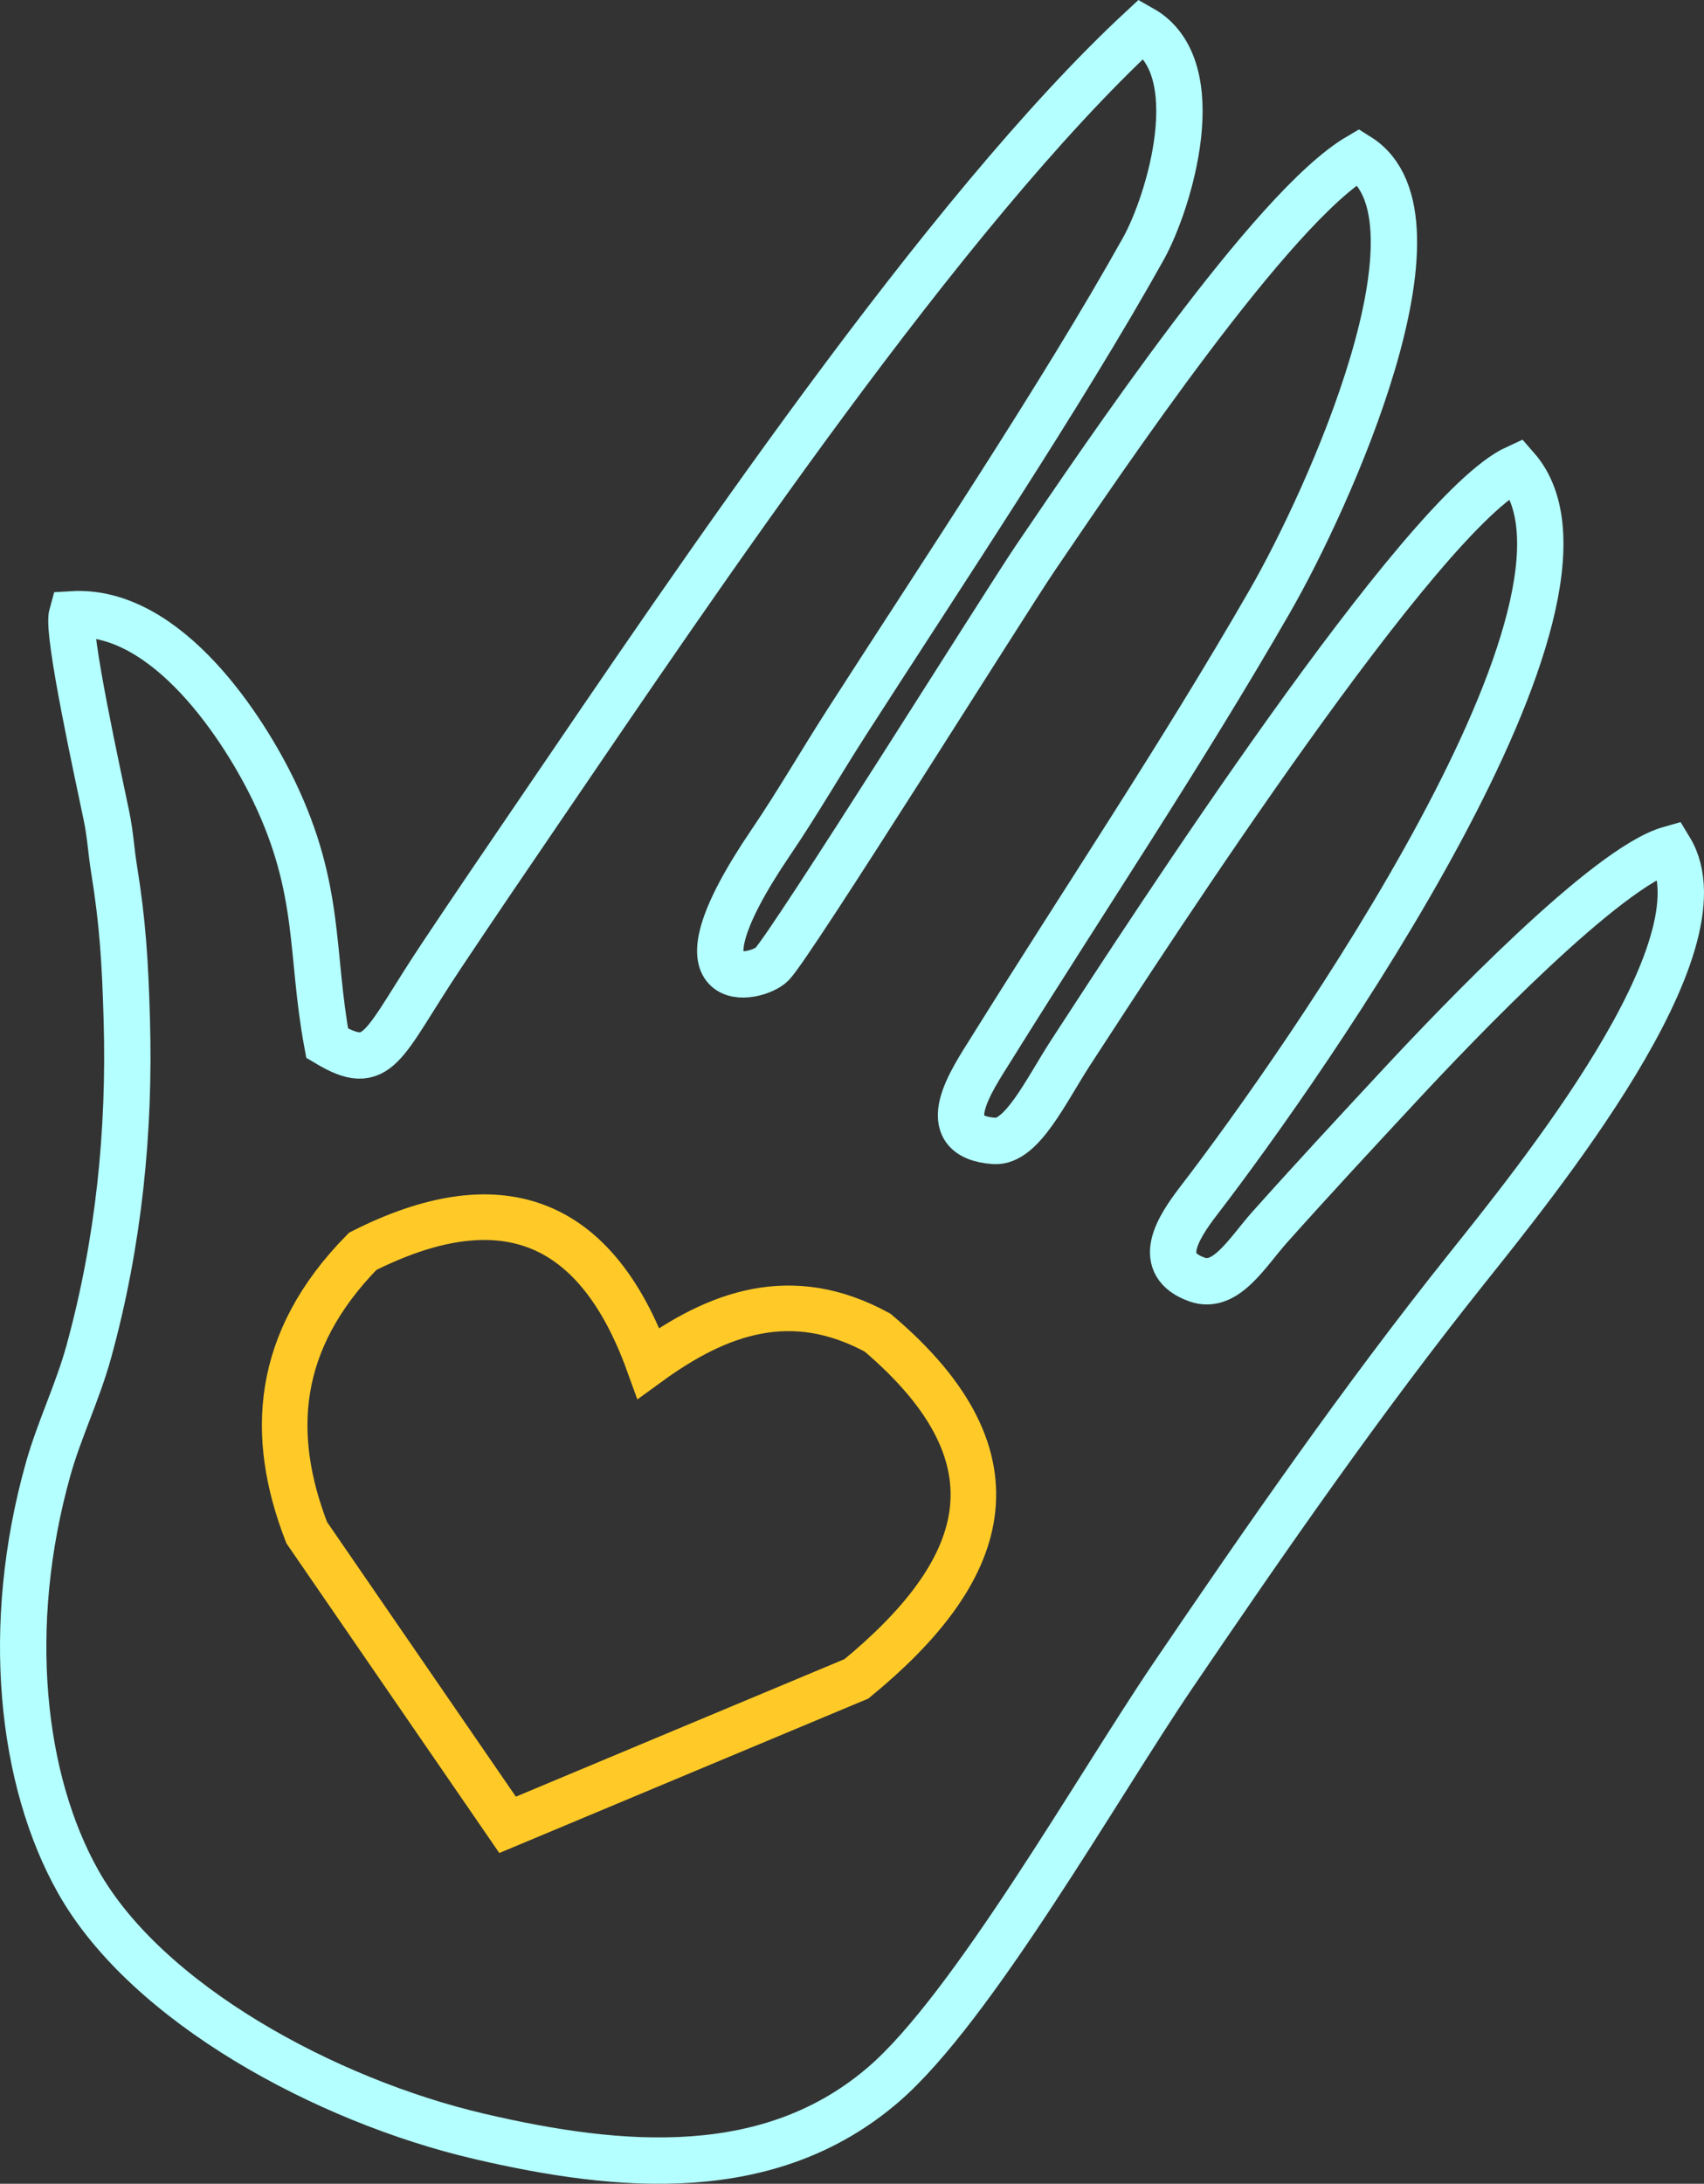
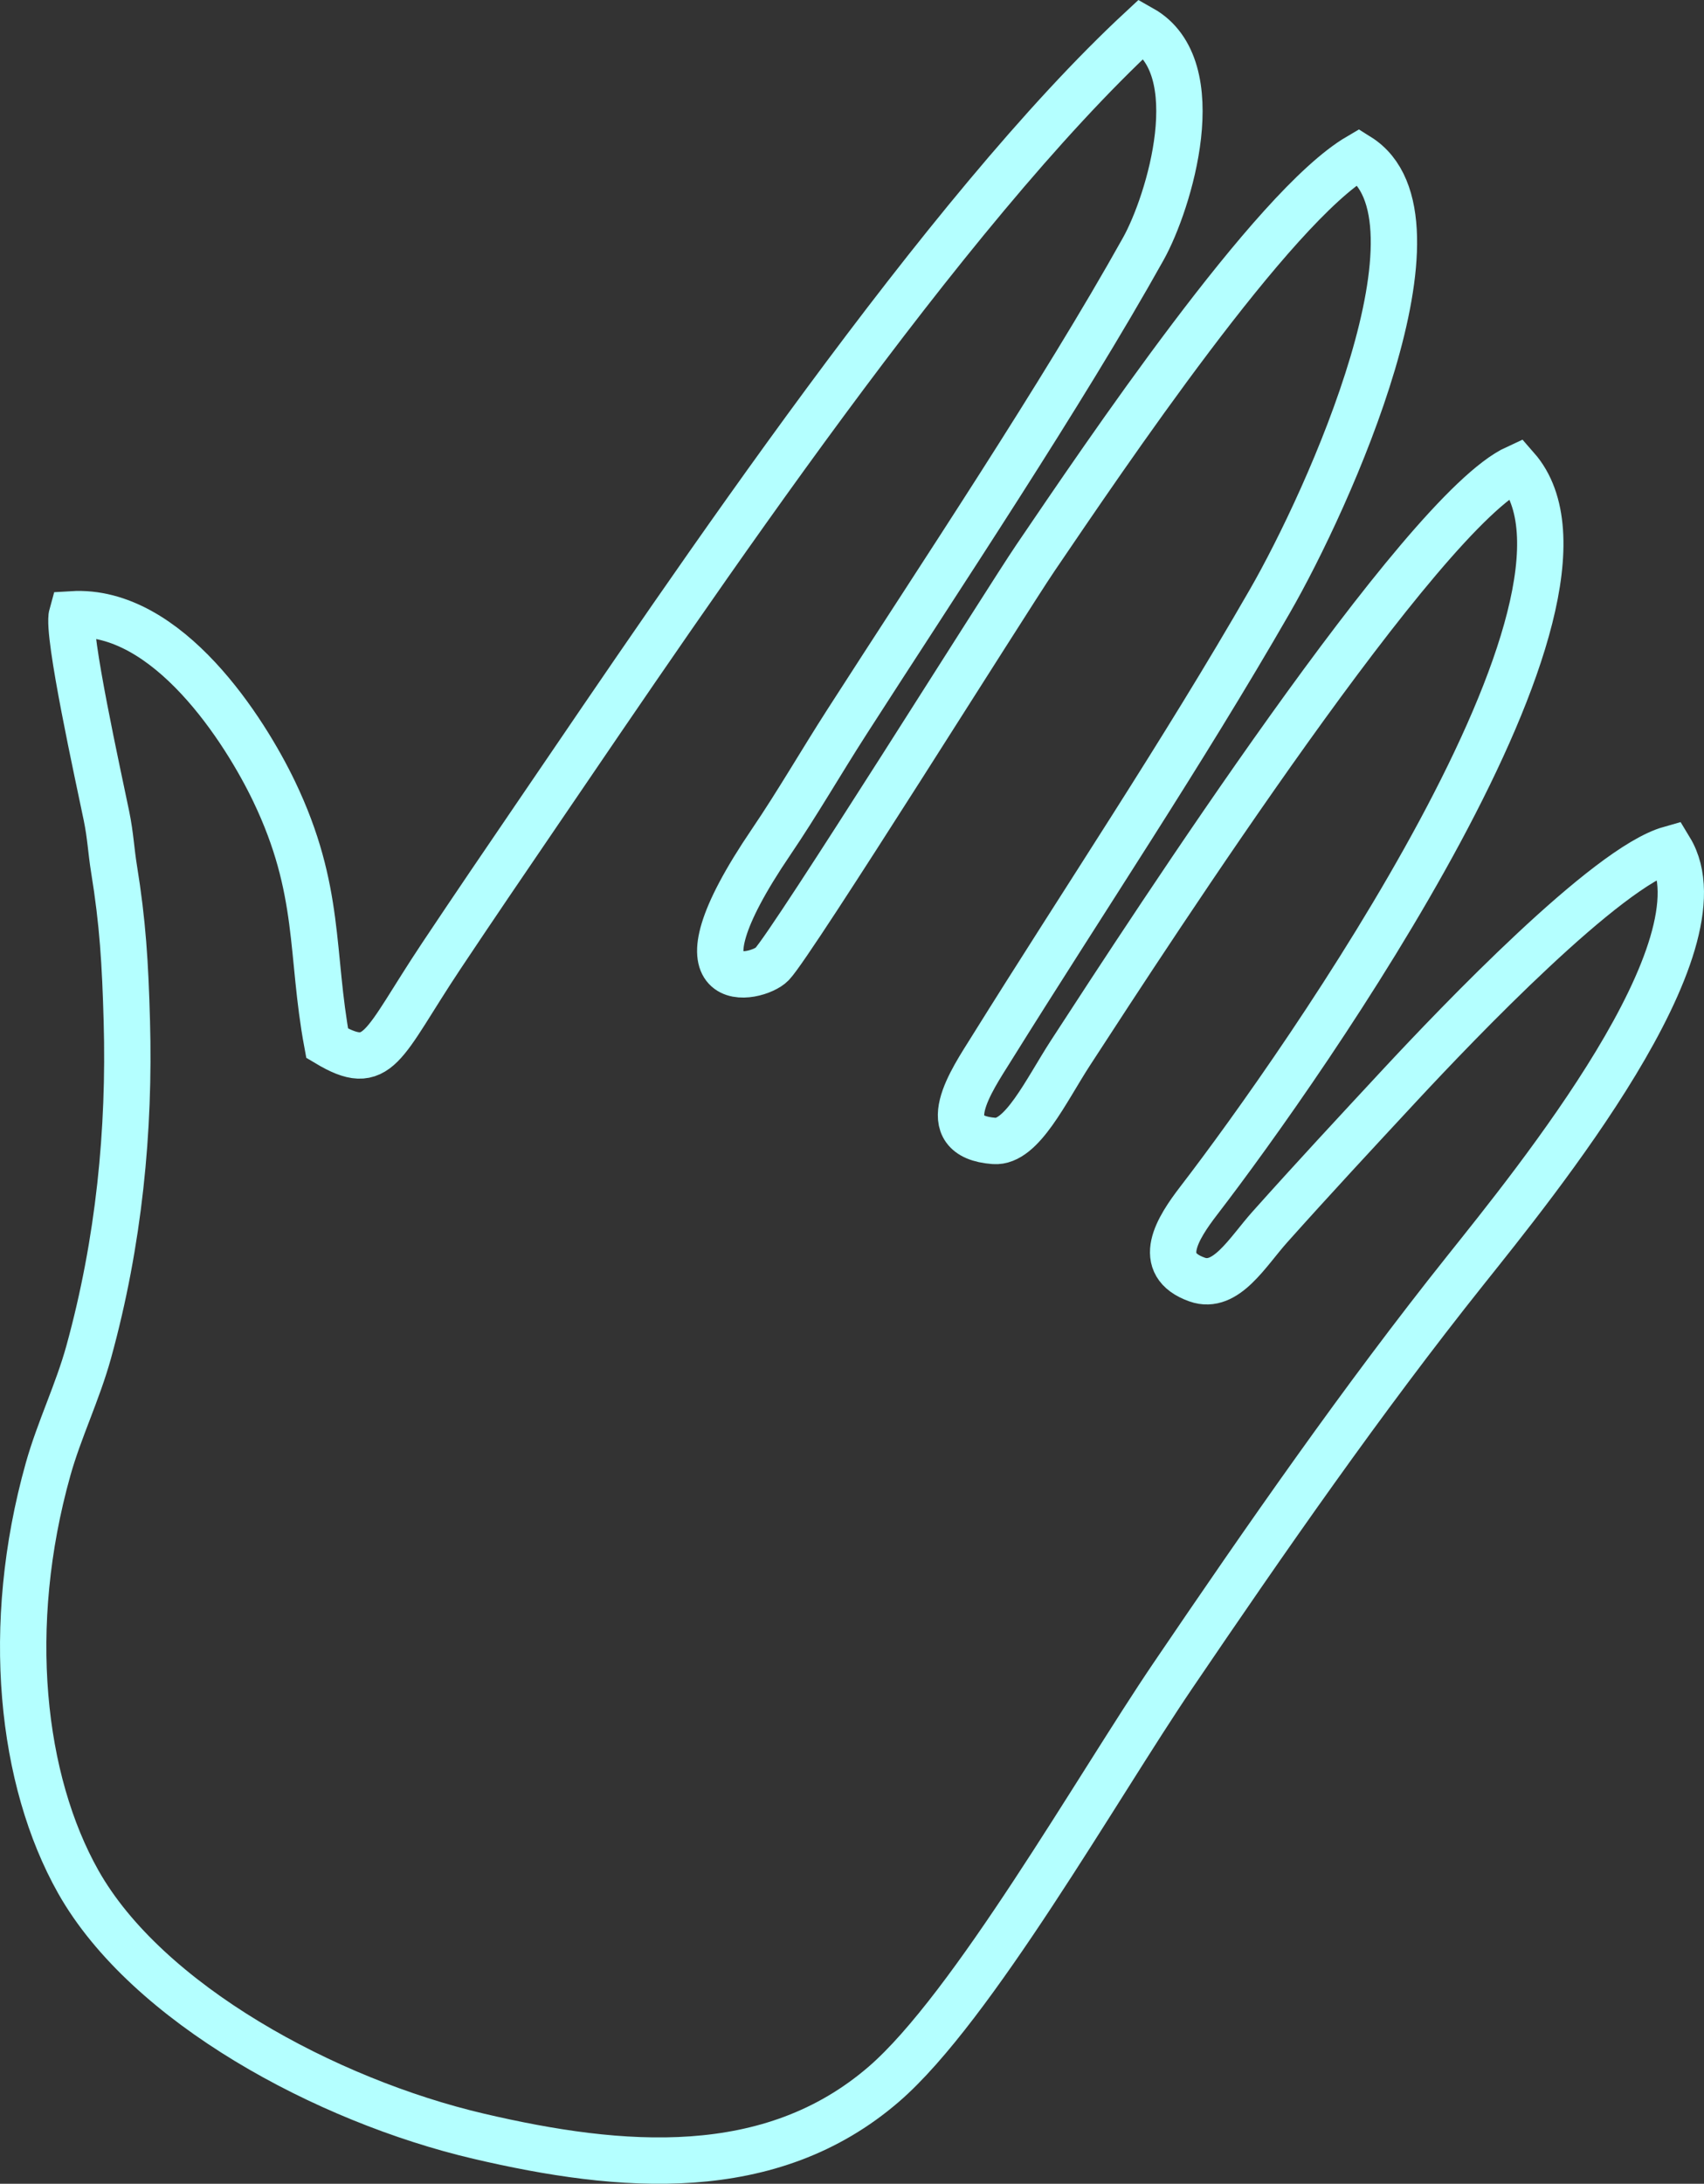
<svg xmlns="http://www.w3.org/2000/svg" version="1.1" id="Capa_1" x="0px" y="0px" width="110.439px" height="141.479px" viewBox="0 0 110.439 141.479" xml:space="preserve">
  <rect x="0" y="0" width="110.439" height="141.479" fill="#333333" stroke="none" />
  <g>
    <path fill-rule="evenodd" clip-rule="evenodd" fill="none" stroke="#B4FFFF" stroke-width="3.004" stroke-miterlimit="22.926" d=" M88.049,10.143c6.282,3.937-1.921,22.166-5.758,28.823c-5.733,9.961-11.963,19.229-18.063,29.016 c-1.229,1.974-3.784,5.644,0.208,5.937c1.786,0.131,3.353-3.255,4.943-5.704c5.339-8.208,22.782-35.092,28.906-37.899 c7.377,8.415-13.712,38.521-20.589,47.465c-1.363,1.774-2.885,4.139-0.105,5.119c1.859,0.659,3.251-1.77,4.699-3.394 c2.856-3.194,5.501-6.038,8.427-9.188c3.842-4.13,13.416-14.14,17.514-15.3c3.792,6.254-8.721,21.59-13.277,27.308 c-6.616,8.292-12.924,17.37-18.958,26.265c-4.874,7.187-12.976,21.48-18.709,26.433c-7.353,6.352-17.024,5.538-26.273,3.373 c-9.884-2.315-21.493-8.59-25.944-16.483c-3.694-6.56-4.817-16.536-1.949-26.741c0.717-2.548,1.913-4.989,2.629-7.585 c1.965-7.129,2.669-14.363,2.47-21.436c-0.105-3.756-0.265-6.384-0.83-9.859c-0.195-1.208-0.224-2.136-0.488-3.426 C6.392,50.383,4.321,41.024,4.667,39.8c6.217-0.383,11.234,7.58,13.102,11.479c3.068,6.408,2.348,10.47,3.435,16.313 c3.377,2.015,3.503,0.191,7.397-5.656c2.079-3.12,4.195-6.226,6.303-9.317c10.25-15.043,26.277-38.888,39.095-50.771 c4.456,2.509,1.771,11.277,0.103,14.269c-5.294,9.484-13.208,21.305-19.21,30.651c-1.701,2.645-3.183,5.229-4.911,7.776 c-6.958,10.241-0.903,8.911,0.057,7.918c1.311-1.359,15.23-23.612,17.069-26.314C71.623,29.505,82.462,13.42,88.049,10.143z" />
-     <path fill-rule="evenodd" clip-rule="evenodd" fill="none" stroke="#FFCA27" stroke-width="2.953" stroke-miterlimit="22.926" d=" M19.877,99.293c4.337,6.311,8.679,12.622,13.021,18.933c7.536-3.153,15.071-6.311,22.611-9.46 c8.333-6.845,11.178-14.124,1.367-22.429c-5.591-3.04-10.352-1.29-14.848,1.978c-3.491-9.64-9.827-11.629-18.519-7.247 C17.786,86.891,17.448,93.014,19.877,99.293z" />
  </g>
</svg>